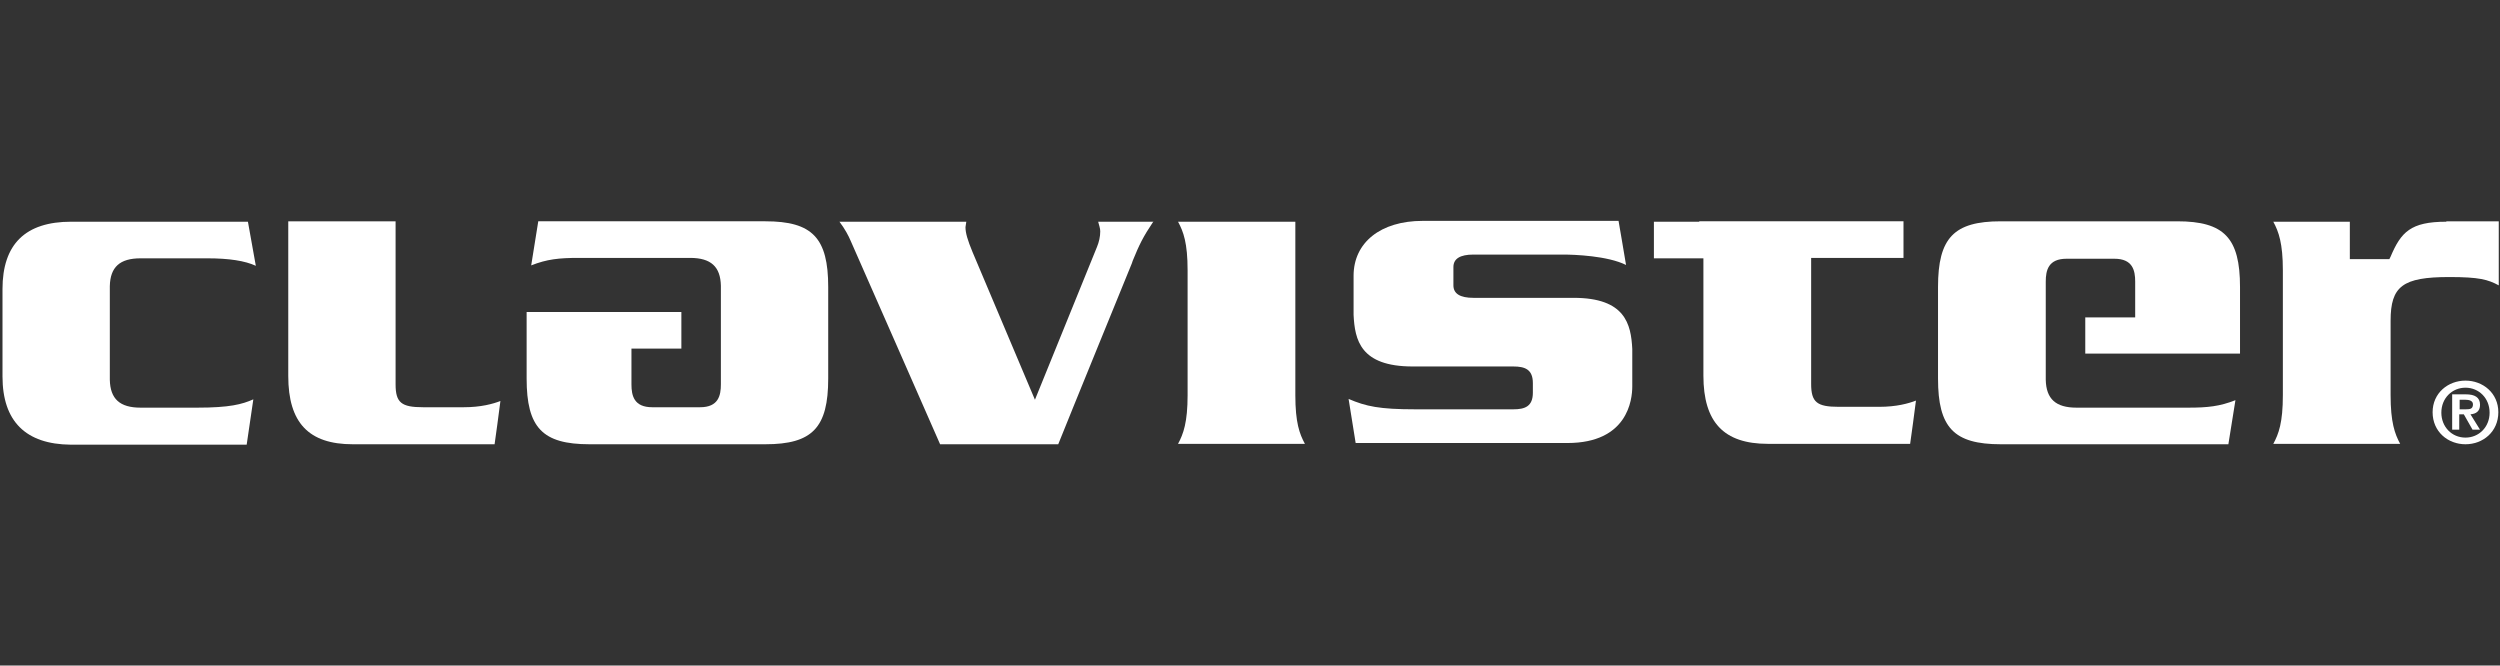
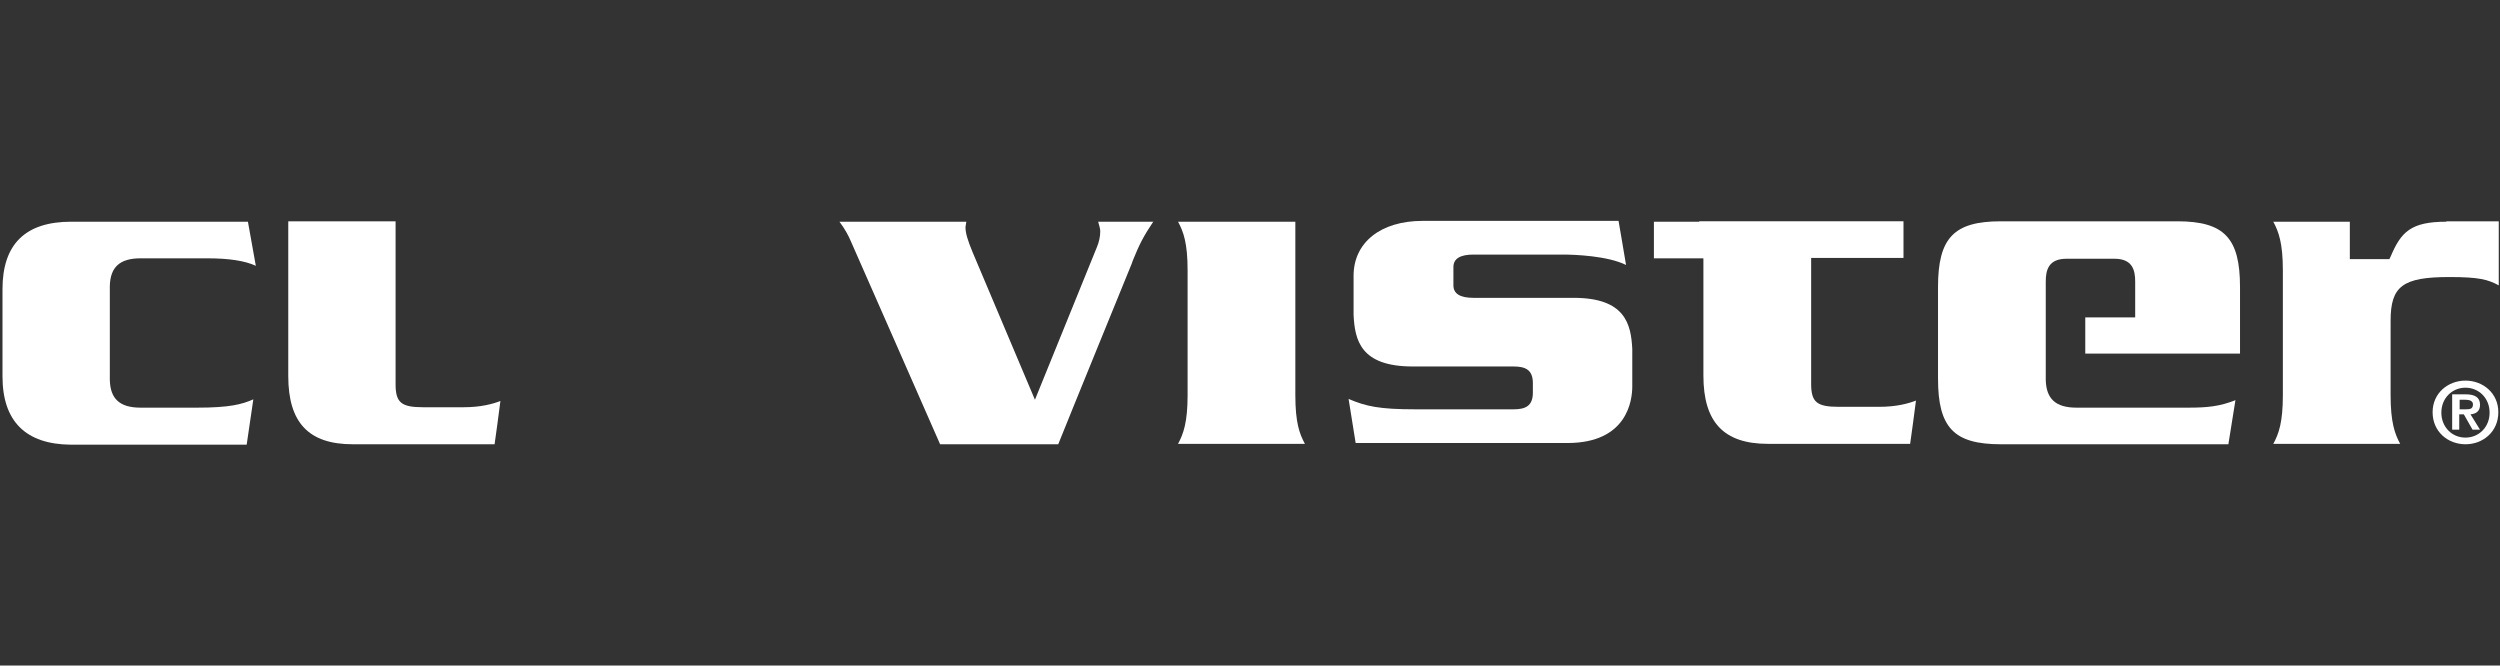
<svg xmlns="http://www.w3.org/2000/svg" width="601" height="160" version="1.1">
  <rect width="100%" height="100%" fill="#333333" stroke="none" />
  <g class="layer">
    <title>Layer 1</title>
    <g fill="none" fill-rule="evenodd" id="svg_1">
      <g fill="#ffffff" fill-rule="nonzero" id="svg_2">
        <path d="m0.6,90.5l0,-21c0,-10.8 5.5,-16.2 16.5,-16.2l42.5,0c0.2,1.2 1.4,7.7 1.9,10.6c-2.6,-1.2 -6.4,-1.8 -11.7,-1.8l-16,0c-5,0 -7.3,2.1 -7.4,6.7l0,22.5c0.1,4.6 2.4,6.7 7.4,6.7l13.6,0c7.8,0 10.8,-0.8 13.5,-2c-0.4,2.6 -1.4,9.6 -1.6,10.9l-42.3,0c-10.8,-0.1 -16.4,-5.6 -16.4,-16.4" id="svg_3" />
        <path d="m277.3,53.2c-2.6,3.9 -3.4,5.6 -5,9.5l-0.2,0.6c0,0 -15.6,38.2 -17.7,43.5l-28.4,0c-0.5,-1.2 -21.5,-48.9 -21.5,-48.9c-0.5,-1.2 -1.4,-2.9 -2.7,-4.6l30.5,0c-0.1,0.7 -0.2,1.3 -0.2,1.3c0,1.4 0.5,3.1 1.7,6l15,35.5l14.9,-36.7l0,0c0.5,-1.2 0.8,-2.5 0.8,-3.8c0,-0.7 -0.3,-1.5 -0.5,-2.3l13.3,0l0,-0.1z" id="svg_4" />
        <path d="m311.4,53.2l0,41.8c0,6.6 1,9.3 2.3,11.7l-30.5,0c1.3,-2.4 2.3,-5.2 2.3,-11.7l0,-30c0,-6.6 -1,-9.3 -2.3,-11.7l28.2,0l0,-0.1z" id="svg_5" />
        <path d="m408.5,53.2l49.1,0l0,8.8l-22.2,0l0,30.3c0,4.4 1.4,5.5 6.6,5.5l9.8,0c4.1,0 7,-0.8 8.8,-1.5c-0.3,2.4 -1.2,9.1 -1.4,10.4l-34.2,0c-10.6,0 -15.5,-5.2 -15.5,-16.4l0,-28.2l-11.9,0l0,-8.8l10.9,0l0,-0.1z" id="svg_6" />
        <path d="m95.1,53.2l0,39.2c0,4.4 1.4,5.5 6.6,5.5l9.8,0c4.1,0 7,-0.8 8.8,-1.5c-0.3,2.4 -1.2,9.1 -1.4,10.4l-34.1,0c-10.6,0 -15.5,-5.2 -15.5,-16.4l0,-37.2l25.8,0l0,0z" id="svg_7" />
-         <path d="m501.3,76.2l0,8.8l37.2,0l0,-16c0,-11.8 -3.8,-15.8 -15.1,-15.8l-42.4,0c-11.3,0 -15.1,4 -15.1,15.8l0,22c0,11.8 3.8,15.8 15.1,15.8l54.7,0c0.2,-1.3 1.3,-8.2 1.7,-10.6c-3.8,1.5 -6.7,1.8 -11.4,1.8l-26.8,0c-5,0 -7.3,-2.1 -7.4,-6.7l0,-5.8l0,-0.4l0,-8.8l0,-0.3l0,-8.3c0,-2.7 0.6,-5.5 5,-5.5l11.5,0c4.4,0 5,2.8 5,5.5l0,8.6l-12,0l0,-0.1z" id="svg_8" />
-         <path d="m184,53.2l-54.6,0c-0.2,1.3 -1.3,8.2 -1.7,10.6c3.8,-1.5 6.7,-1.8 11.4,-1.8l26.8,0c5,0 7.3,2.1 7.4,6.7l0,5.9l0,0.4l0,8.8l0,0.3l0,8.3c0,2.7 -0.6,5.5 -5,5.5l-11.5,0c-4.4,0 -5,-2.8 -5,-5.5l0,-8.6l12,0l0,-8.8l-37.2,0l0,16c0,11.8 3.8,15.8 15.1,15.8l42.3,0c11.3,0 15.1,-4 15.1,-15.8l0,-22c0,-11.8 -3.8,-15.8 -15.1,-15.8" id="svg_9" />
+         <path d="m501.3,76.2l0,8.8l37.2,0l0,-16c0,-11.8 -3.8,-15.8 -15.1,-15.8l-42.4,0c-11.3,0 -15.1,4 -15.1,15.8l0,22c0,11.8 3.8,15.8 15.1,15.8l54.7,0c0.2,-1.3 1.3,-8.2 1.7,-10.6c-3.8,1.5 -6.7,1.8 -11.4,1.8l-26.8,0c-5,0 -7.3,-2.1 -7.4,-6.7l0,-5.8l0,-0.4l0,-8.8l0,-0.3l0,-8.3c0,-2.7 0.6,-5.5 5,-5.5l11.5,0c4.4,0 5,2.8 5,5.5l0,8.6l-12,0z" id="svg_8" />
        <path d="m588.1,53.3c-8.6,0 -10.9,2.5 -13.4,8.4l-0.3,0.6l-0.9,0l-0.9,0c0,0 0,0 0,0l-7.7,0l0,-9l-18.4,0c1.3,2.4 2.3,5.2 2.3,11.7l0,30c0,6.6 -1,9.3 -2.3,11.7l30.5,0c-1.3,-2.4 -2.3,-5.2 -2.3,-11.7l0,-17.9c0,-8.3 2.9,-10.5 14.1,-10.5c7.2,0 9.3,0.6 11.9,2l0,-15.4l-12.6,0l0,0.1z" id="svg_10" />
        <path d="m325.4,75.7l0,-6.6l0,-2.8c0,-8 6.5,-13.2 16.6,-13.2l47.1,0c0.2,1.2 1.3,7.5 1.8,10.6c-4.4,-2.2 -12.4,-2.5 -15.1,-2.5l-21.6,0c-3.2,0 -4.8,1 -4.8,3l0,4.4c0,2 1.6,3 4.8,3l24.1,0c12.4,0 13.8,6.3 14.1,12.3l0,7.4l0,1.6c0,3.2 -1.1,13.6 -15.6,13.6l-50.9,0c-0.2,-1.3 -1.3,-8.1 -1.7,-10.6c4.2,1.8 7.4,2.5 16.1,2.5l23.5,0c2.8,0 4.7,-0.7 4.7,-4l0,-2.3c0,-3.3 -1.9,-4 -4.7,-4l-24.2,0c-12.6,0 -13.9,-6.4 -14.2,-12.4" id="svg_11" />
        <path d="m592.7,91.5c4.2,0 7.9,3 7.9,7.6c0,4.7 -3.7,7.7 -7.9,7.7c-4.2,0 -7.9,-3 -7.9,-7.7c0,-4.6 3.7,-7.6 7.9,-7.6m0,13.7c3.2,0 5.8,-2.5 5.8,-6c0,-3.5 -2.6,-6 -5.8,-6c-3.2,0 -5.8,2.5 -5.8,6c0,3.4 2.5,6 5.8,6m-3.1,-10.4l3.2,0c2.1,0 3.4,0.7 3.4,2.5c0,1.6 -1,2.2 -2.3,2.3l2.3,3.7l-1.8,0l-2.1,-3.7l-1.1,0l0,3.7l-1.7,0l0,-8.5l0.1,0zm1.7,3.6l1.5,0c1,0 1.7,-0.1 1.7,-1.2c0,-0.9 -1,-1.1 -1.8,-1.1l-1.4,0l0,2.3z" id="svg_12" />
      </g>
    </g>
  </g>
</svg>